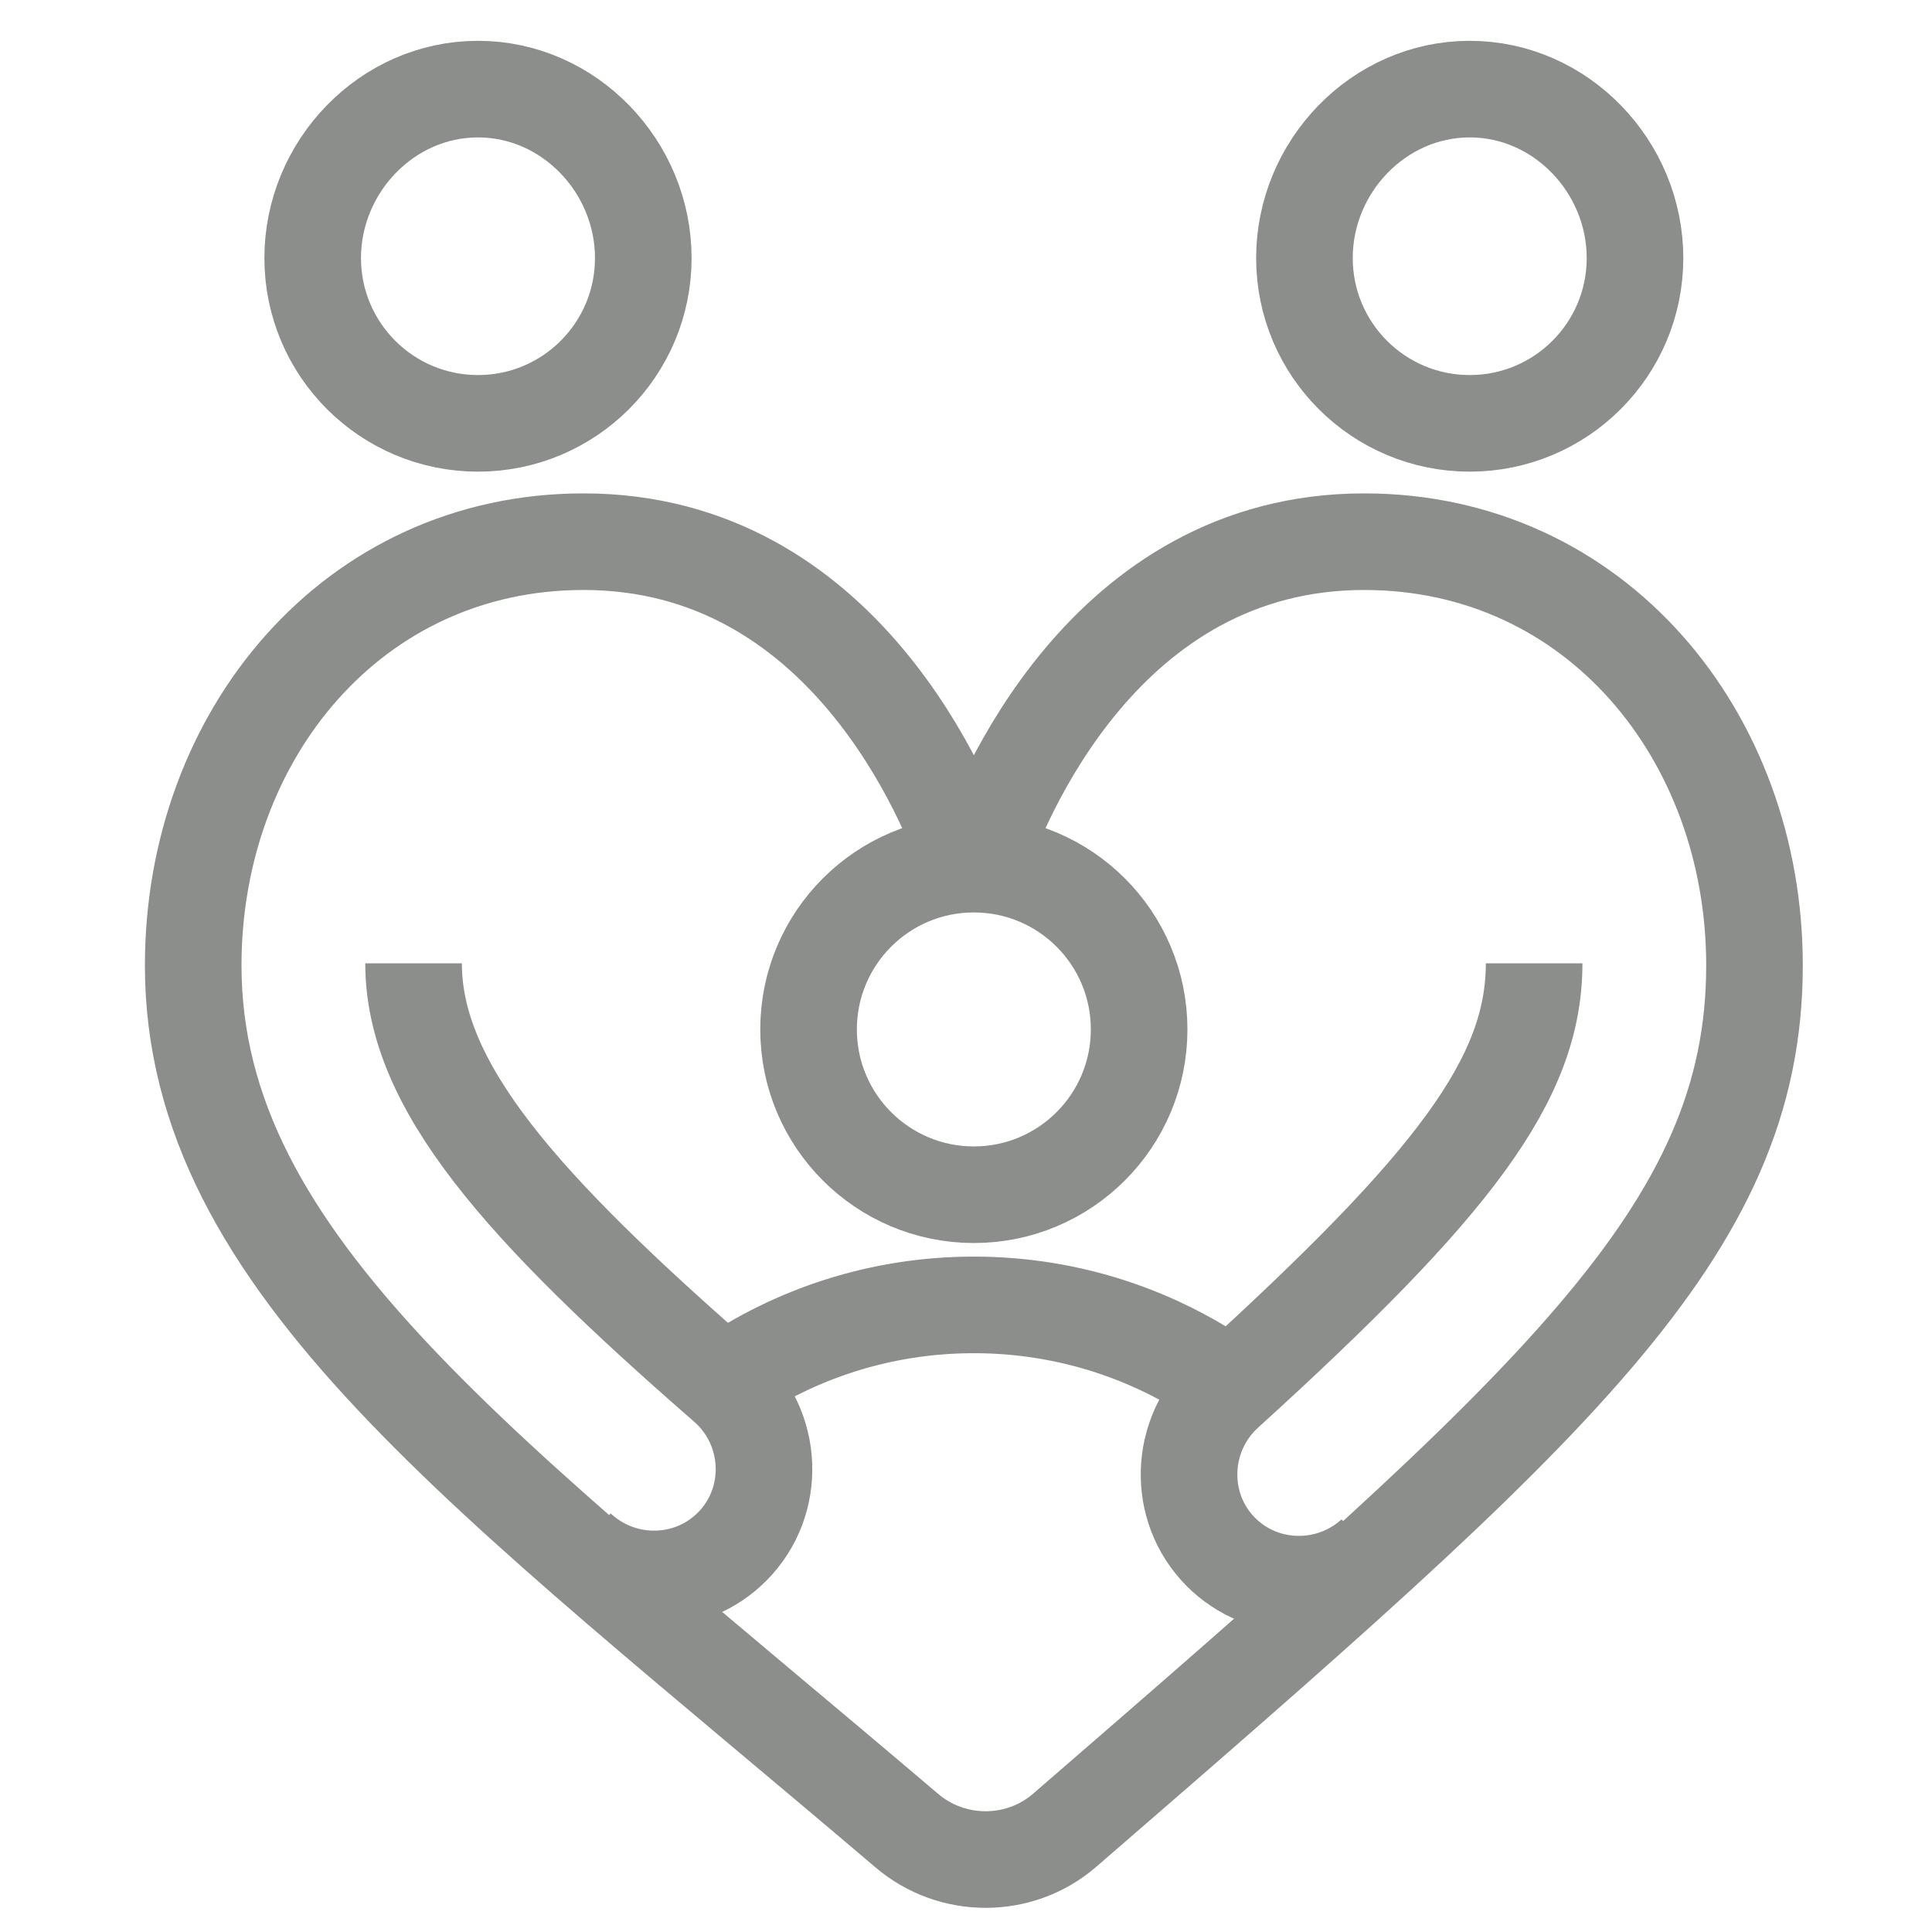
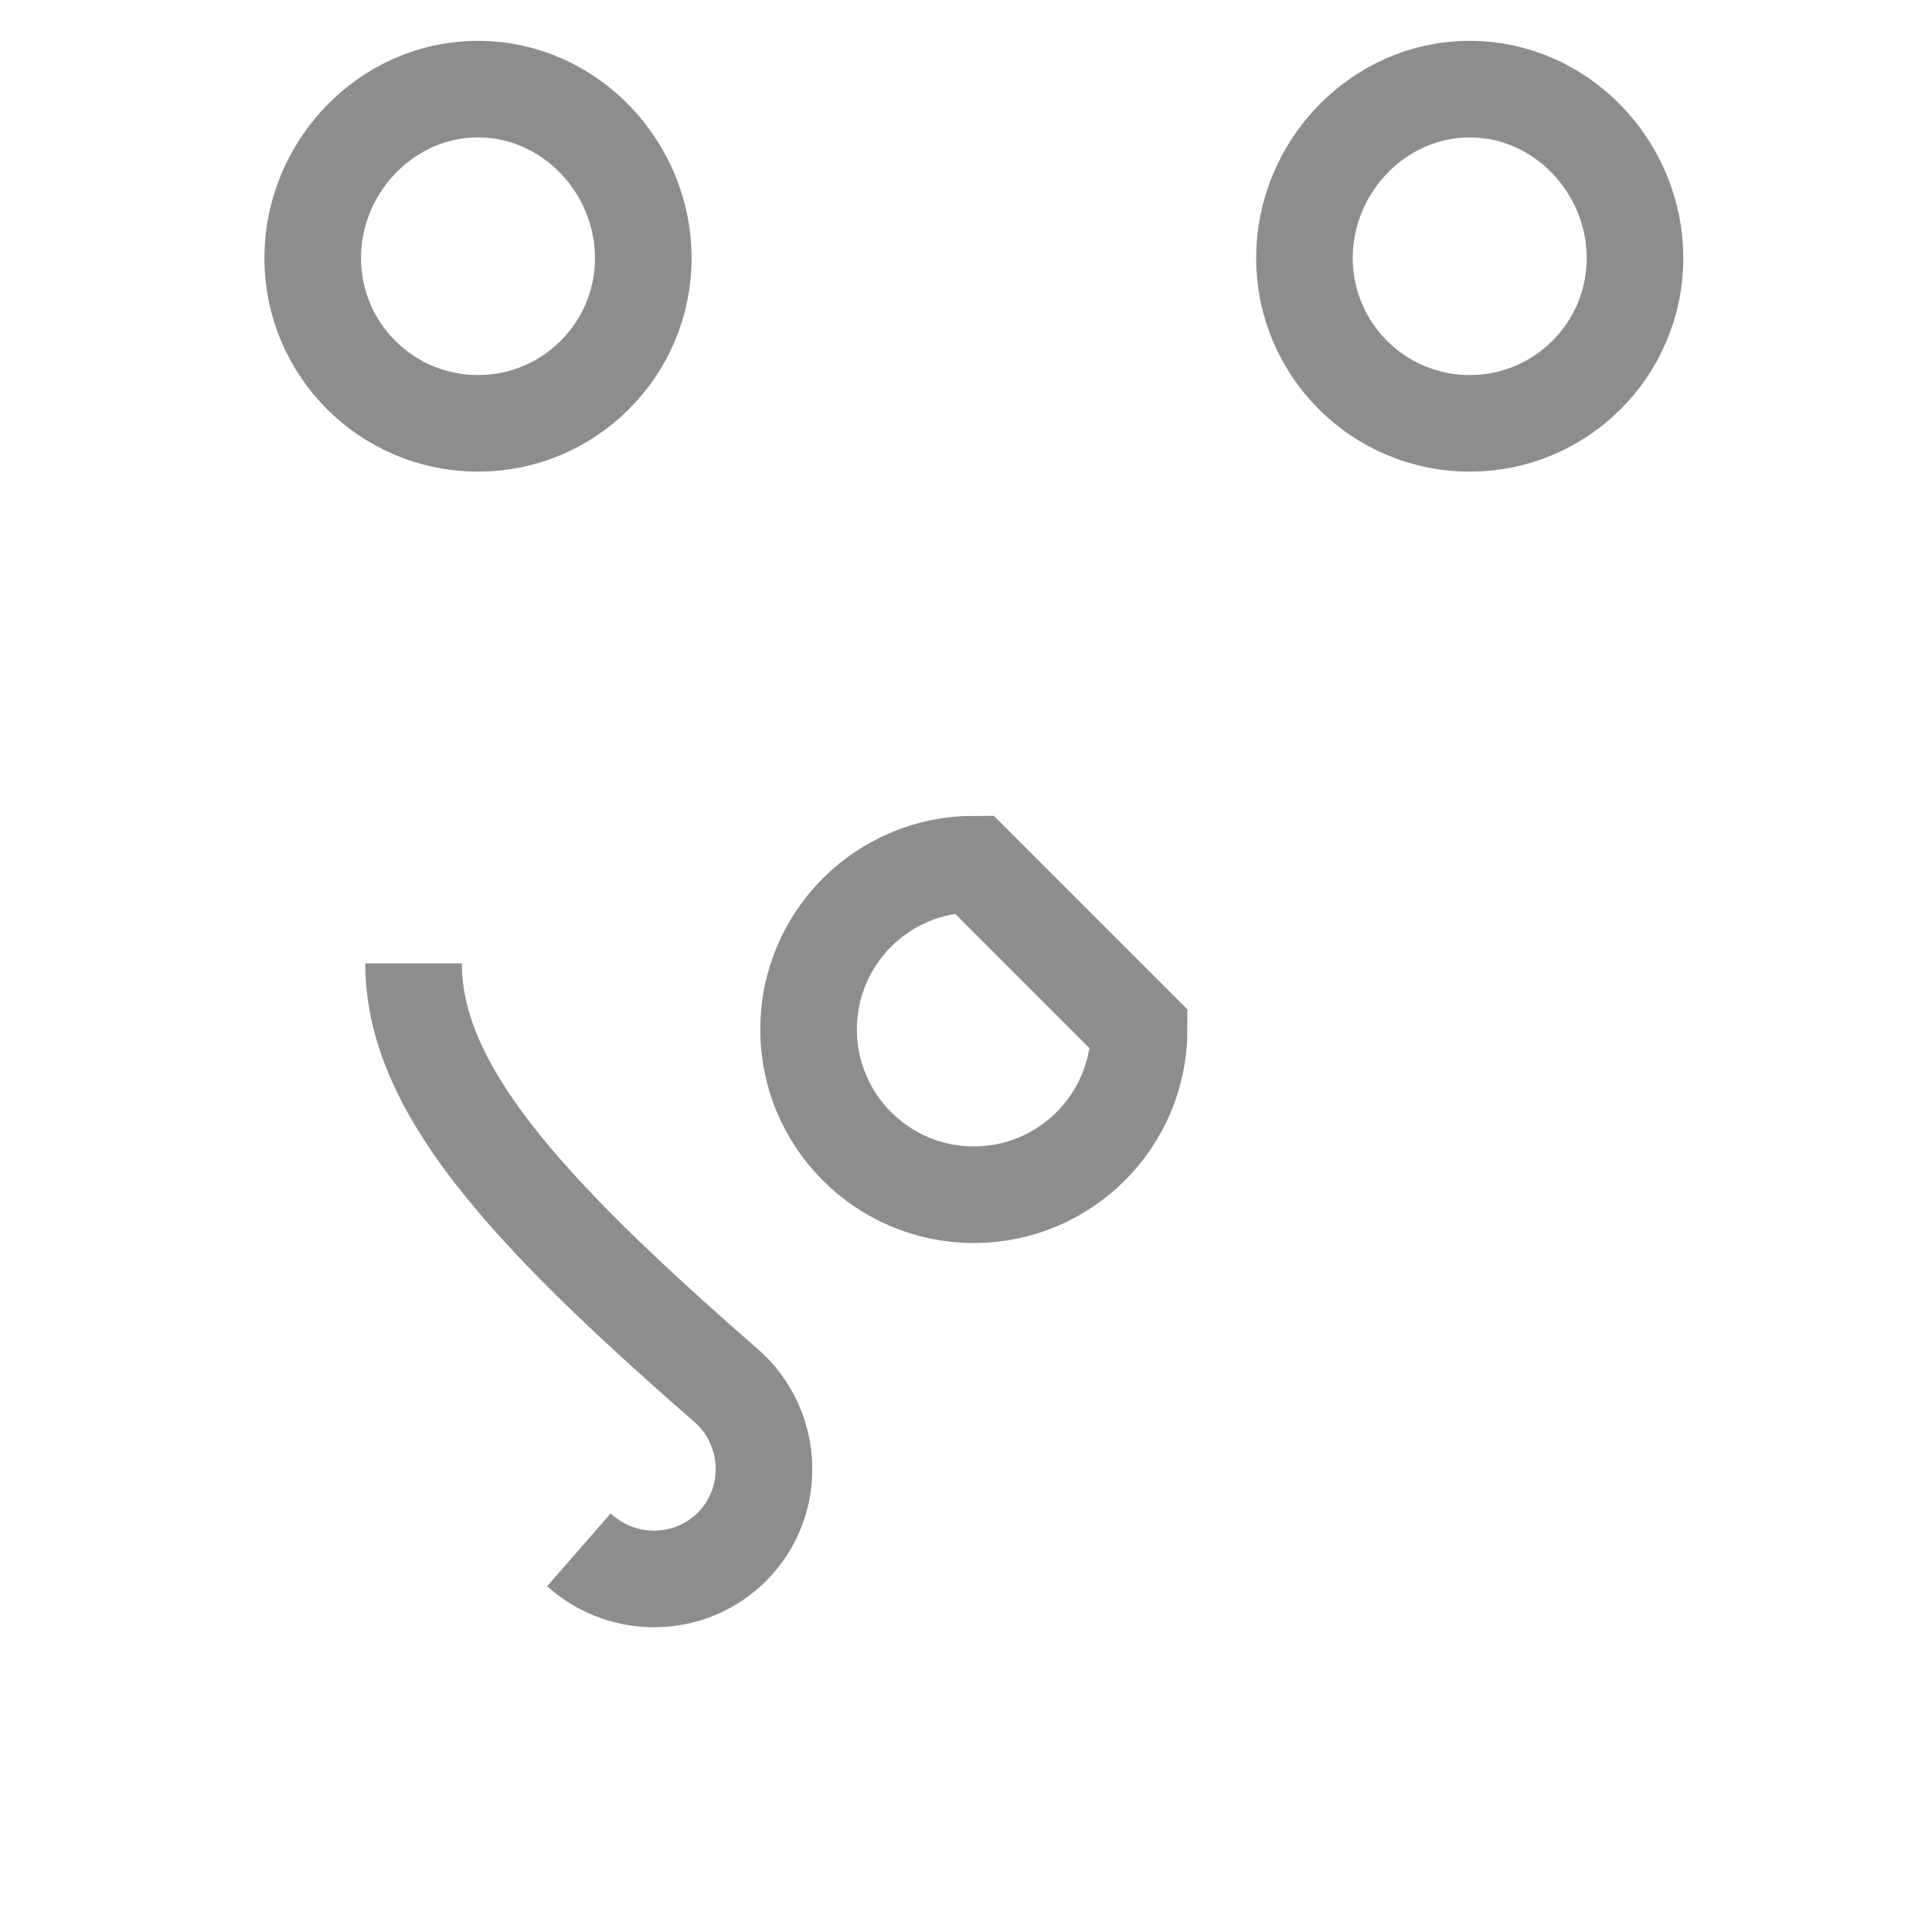
<svg xmlns="http://www.w3.org/2000/svg" width="80" height="80" viewBox="0 0 80 80" fill="none">
-   <path d="M40.513 35.846C41.416 33.181 45.727 22.43 56.488 22.43C66.056 22.43 72.65 30.461 72.65 39.975C72.65 50.972 64.435 58.17 44.086 75.787C42.222 77.4 39.43 77.402 37.552 75.805C20.118 60.974 8 52.371 8 39.975C8 30.461 14.594 22.43 24.163 22.43C34.924 22.43 39.235 33.181 40.138 35.846" stroke="#8B8E8B" stroke-width="4" stroke-miterlimit="10" />
  <path d="M26.637 10.686C26.637 14.466 23.573 17.53 19.793 17.53C16.012 17.53 12.948 14.466 12.948 10.686C12.948 6.906 16.012 3.69 19.793 3.69C23.573 3.69 26.637 6.906 26.637 10.686Z" stroke="#8B8E8B" stroke-width="4" stroke-miterlimit="10" />
-   <path d="M47.169 42.626C47.169 46.406 44.105 49.471 40.325 49.471C36.545 49.471 33.481 46.406 33.481 42.626C33.481 38.846 36.545 35.782 40.325 35.782C44.105 35.782 47.169 38.846 47.169 42.626Z" stroke="#8B8E8B" stroke-width="4" stroke-miterlimit="10" />
+   <path d="M47.169 42.626C47.169 46.406 44.105 49.471 40.325 49.471C36.545 49.471 33.481 46.406 33.481 42.626C33.481 38.846 36.545 35.782 40.325 35.782Z" stroke="#8B8E8B" stroke-width="4" stroke-miterlimit="10" />
  <path d="M67.702 10.686C67.702 14.466 64.638 17.53 60.858 17.53C57.078 17.53 54.014 14.466 54.014 10.686C54.014 6.906 57.078 3.69 60.858 3.69C64.638 3.69 67.702 6.906 67.702 10.686Z" stroke="#8B8E8B" stroke-width="4" stroke-miterlimit="10" />
  <path d="M17.125 39.889C17.125 44.948 21.534 49.94 30.055 57.36C32.05 59.097 32.18 62.179 30.309 64.049C28.605 65.754 25.867 65.825 24.048 64.244L23.97 64.176" stroke="#8B8E8B" stroke-width="4" stroke-miterlimit="10" />
-   <path d="M29.949 57.268C32.895 55.228 36.471 54.033 40.325 54.033C44.291 54.033 47.962 55.299 50.956 57.447" stroke="#8B8E8B" stroke-width="4" stroke-miterlimit="10" />
-   <path d="M56.807 64.436L56.82 64.463L56.897 64.393C55.087 66.039 52.29 65.998 50.56 64.269C48.716 62.425 48.816 59.392 50.746 57.638C60.216 49.032 63.525 44.675 63.525 39.889" stroke="#8B8E8B" stroke-width="4" stroke-miterlimit="10" />
</svg>